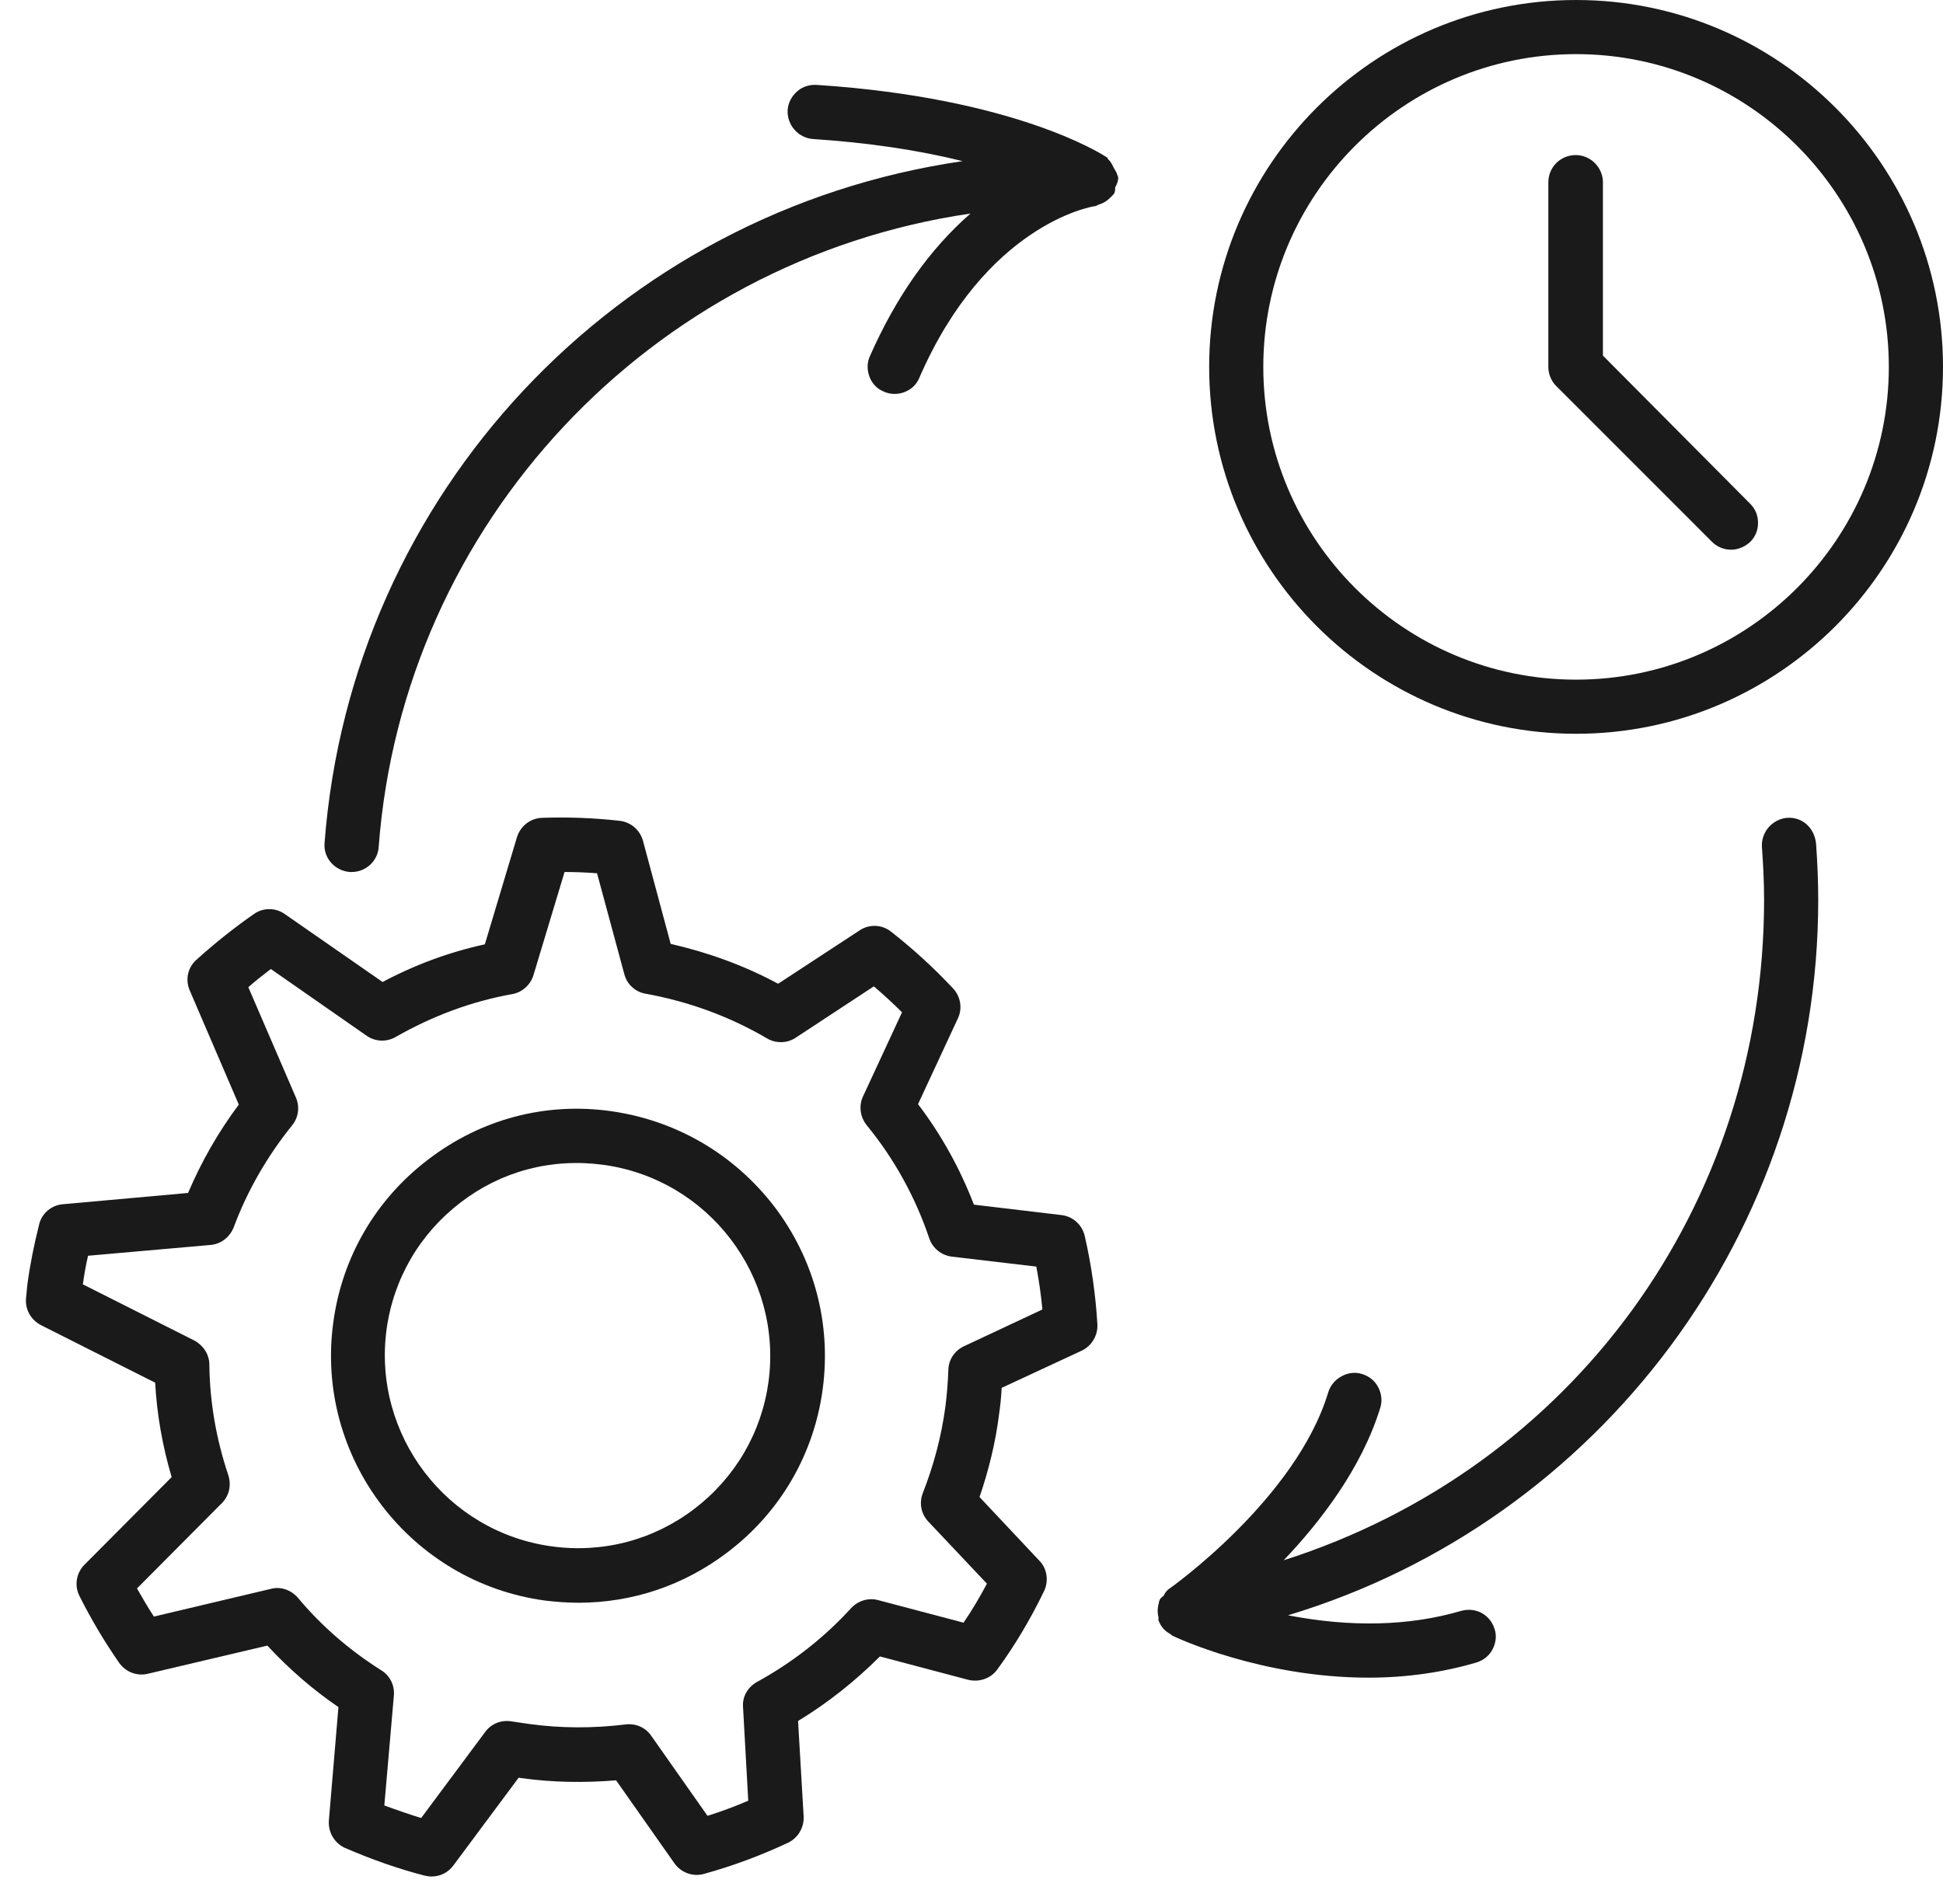
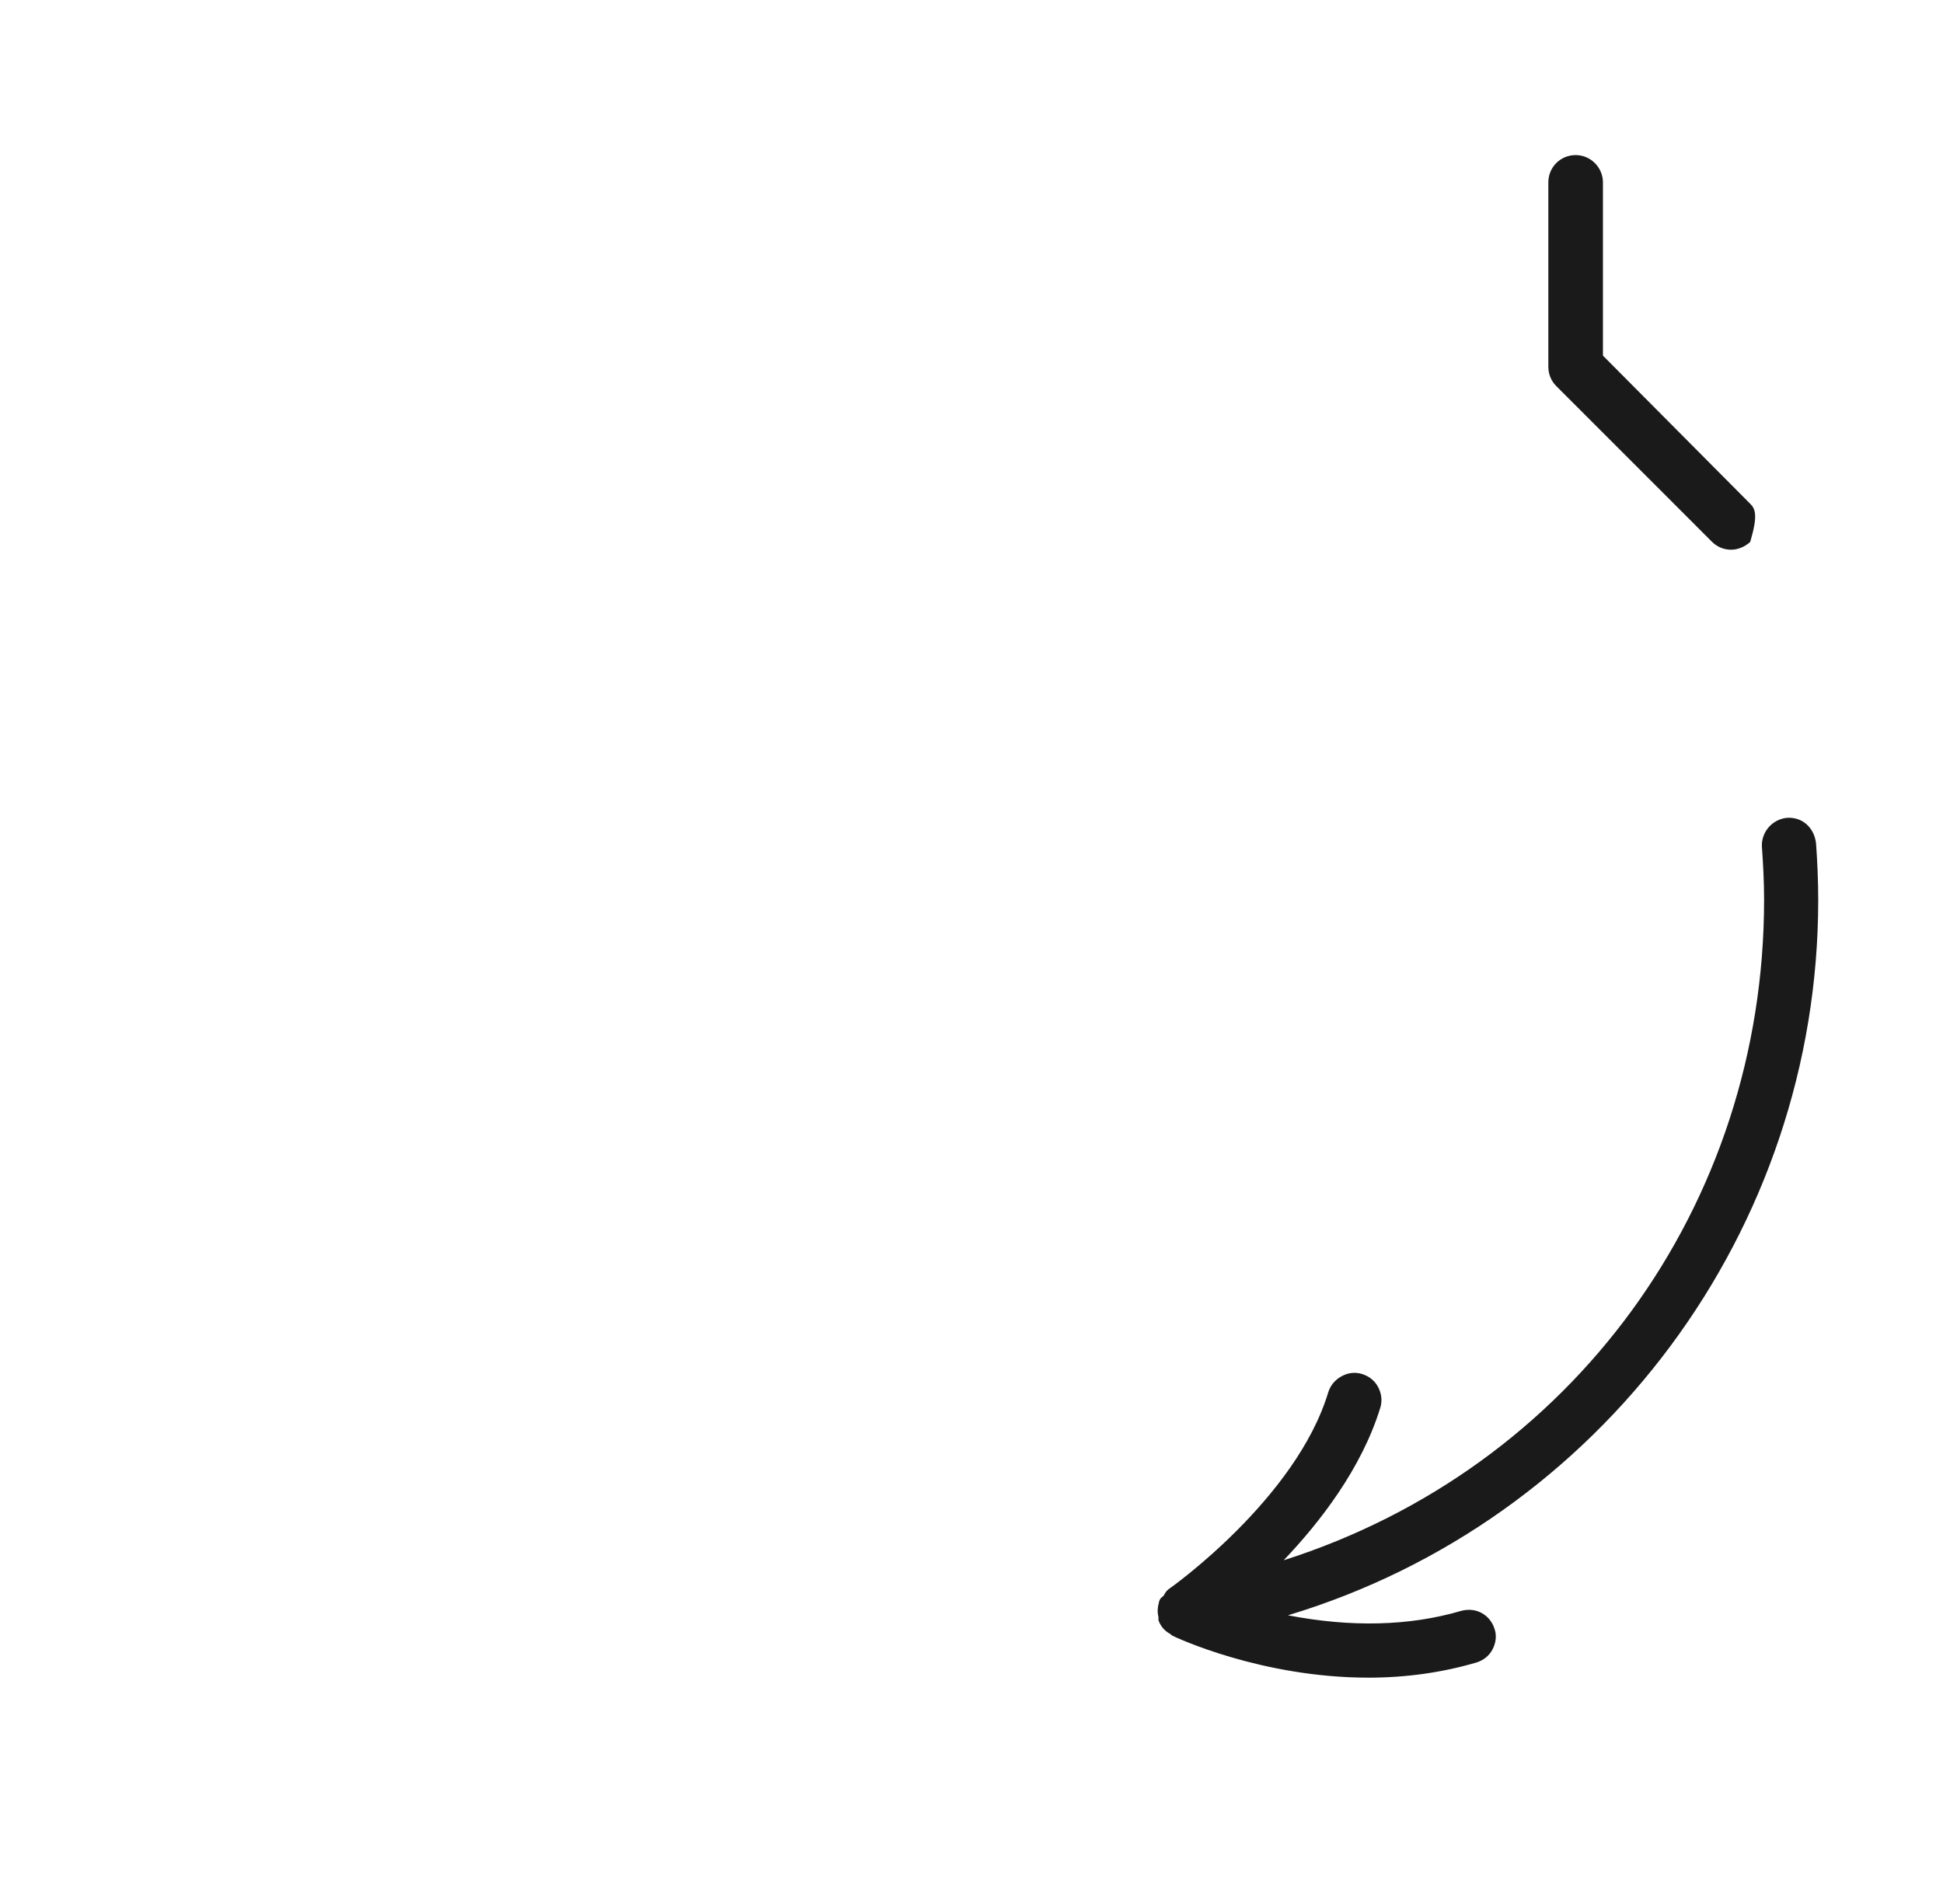
<svg xmlns="http://www.w3.org/2000/svg" width="50" height="49" viewBox="0 0 50 49" fill="none">
-   <path d="M27.314 31.27L25.062 31.002C24.706 30.077 24.226 29.207 23.624 28.416L24.65 26.208C24.773 25.952 24.717 25.64 24.527 25.439C24.037 24.915 23.502 24.425 22.933 23.979C22.699 23.789 22.365 23.778 22.119 23.945L20.024 25.317C19.154 24.848 18.229 24.514 17.259 24.291L16.546 21.638C16.468 21.359 16.233 21.159 15.955 21.125C15.275 21.047 14.606 21.025 13.948 21.047C13.647 21.058 13.391 21.259 13.302 21.549L12.477 24.302C11.562 24.503 10.682 24.826 9.846 25.272L7.326 23.522C7.092 23.355 6.769 23.355 6.535 23.522C6.022 23.878 5.52 24.28 5.052 24.703C4.829 24.904 4.762 25.216 4.885 25.495L6.145 28.427C5.621 29.129 5.186 29.887 4.84 30.701L1.619 30.991C1.329 31.013 1.072 31.225 1.006 31.515C0.872 32.05 0.772 32.551 0.705 33.053L0.671 33.399C0.638 33.689 0.794 33.967 1.05 34.101L3.993 35.584C4.038 36.409 4.183 37.222 4.417 38.014L2.176 40.266C1.964 40.477 1.909 40.801 2.042 41.068C2.343 41.67 2.689 42.25 3.068 42.796C3.235 43.03 3.525 43.142 3.804 43.075L6.88 42.35C7.427 42.941 8.04 43.476 8.709 43.933L8.463 46.854C8.441 47.155 8.608 47.434 8.876 47.556C9.545 47.846 10.236 48.091 10.927 48.27C10.983 48.281 11.039 48.292 11.105 48.292C11.328 48.292 11.529 48.192 11.663 48.013L13.346 45.75C13.38 45.75 13.402 45.762 13.435 45.762C14.227 45.873 15.041 45.884 15.854 45.817L17.359 47.958C17.538 48.203 17.839 48.303 18.117 48.225C18.842 48.025 19.567 47.757 20.28 47.423C20.537 47.3 20.692 47.032 20.681 46.754L20.537 44.29C21.306 43.822 22.008 43.264 22.643 42.629L24.918 43.231C25.196 43.298 25.497 43.198 25.664 42.964C26.122 42.339 26.523 41.659 26.868 40.946C26.991 40.689 26.946 40.366 26.746 40.165L25.207 38.527C25.442 37.836 25.62 37.122 25.709 36.398C25.742 36.175 25.765 35.952 25.776 35.717L27.838 34.759C28.095 34.636 28.251 34.369 28.24 34.09C28.195 33.321 28.084 32.551 27.916 31.816C27.849 31.515 27.604 31.303 27.314 31.27ZM24.405 35.238C24.394 35.55 24.371 35.873 24.327 36.208C24.226 36.966 24.026 37.713 23.747 38.426C23.647 38.683 23.702 38.961 23.892 39.162L25.397 40.756C25.218 41.091 25.018 41.436 24.795 41.76L22.599 41.18C22.354 41.113 22.086 41.191 21.908 41.38C21.205 42.15 20.392 42.785 19.477 43.287C19.243 43.42 19.098 43.666 19.121 43.933L19.255 46.341C18.92 46.486 18.563 46.62 18.207 46.731L16.757 44.669C16.613 44.457 16.356 44.346 16.1 44.379C15.275 44.48 14.439 44.48 13.625 44.368C13.469 44.346 13.324 44.324 13.168 44.301C12.9 44.257 12.644 44.357 12.488 44.569L10.838 46.787C10.515 46.687 10.191 46.575 9.89 46.464L10.136 43.632C10.158 43.376 10.035 43.12 9.812 42.986C8.999 42.473 8.274 41.849 7.661 41.113C7.482 40.912 7.215 40.823 6.97 40.89L3.96 41.603C3.815 41.38 3.67 41.135 3.525 40.879L5.71 38.683C5.899 38.493 5.955 38.226 5.877 37.969C5.565 37.044 5.398 36.085 5.387 35.115C5.387 34.859 5.231 34.625 5.008 34.502L2.132 33.053C2.165 32.808 2.21 32.563 2.265 32.317L5.42 32.039C5.688 32.016 5.911 31.838 6.011 31.593C6.368 30.634 6.88 29.753 7.516 28.962C7.683 28.761 7.717 28.483 7.616 28.248L6.39 25.406C6.579 25.239 6.78 25.082 6.97 24.938L9.433 26.654C9.656 26.81 9.946 26.822 10.18 26.688C11.117 26.153 12.12 25.774 13.179 25.584C13.435 25.54 13.647 25.35 13.725 25.105L14.528 22.441C14.806 22.441 15.085 22.452 15.364 22.474L16.066 25.071C16.133 25.328 16.345 25.528 16.613 25.573C17.716 25.774 18.764 26.153 19.734 26.721C19.957 26.855 20.247 26.855 20.47 26.71L22.487 25.384C22.733 25.595 22.978 25.818 23.212 26.052L22.209 28.215C22.097 28.449 22.131 28.739 22.298 28.951C23.011 29.82 23.558 30.812 23.914 31.872C24.003 32.128 24.226 32.306 24.494 32.34L26.668 32.596C26.735 32.953 26.79 33.321 26.824 33.7L24.828 34.636C24.572 34.748 24.416 34.982 24.405 35.238Z" fill="#1A1A1A" />
-   <path d="M15.709 28.594C14.026 28.36 12.365 28.806 11.016 29.843C9.667 30.868 8.798 32.362 8.575 34.045C8.107 37.512 10.559 40.723 14.026 41.191C14.305 41.224 14.595 41.247 14.884 41.247C16.278 41.247 17.605 40.801 18.73 39.942C20.079 38.917 20.949 37.423 21.172 35.74C21.395 34.056 20.949 32.395 19.923 31.047C18.875 29.686 17.381 28.828 15.709 28.594ZM19.778 35.55C19.6 36.866 18.92 38.025 17.872 38.828C16.824 39.63 15.52 39.976 14.204 39.797C11.495 39.43 9.589 36.932 9.946 34.224C10.124 32.908 10.804 31.749 11.852 30.946C12.9 30.143 14.182 29.798 15.52 29.976C18.229 30.344 20.135 32.841 19.778 35.55Z" fill="#1A1A1A" />
-   <path d="M41.249 9.152V4.693C41.249 4.314 40.937 3.991 40.547 3.991C40.156 3.991 39.844 4.303 39.844 4.693V9.442C39.844 9.632 39.922 9.81 40.045 9.933L44.058 13.946C44.192 14.08 44.37 14.147 44.549 14.147C44.727 14.147 44.905 14.069 45.039 13.946C45.173 13.812 45.24 13.645 45.24 13.455C45.24 13.266 45.173 13.099 45.039 12.965L41.249 9.152Z" fill="#1A1A1A" />
-   <path d="M40.558 0C35.352 0 31.116 4.236 31.116 9.442C31.116 14.648 35.352 18.884 40.558 18.884C45.764 18.884 50 14.648 50 9.442C50 4.236 45.764 0 40.558 0ZM48.606 9.442C48.606 13.879 44.995 17.491 40.558 17.491C36.121 17.491 32.509 13.879 32.509 9.442C32.509 5.005 36.121 1.393 40.558 1.393C44.995 1.393 48.606 5.005 48.606 9.442Z" fill="#1A1A1A" />
+   <path d="M41.249 9.152V4.693C41.249 4.314 40.937 3.991 40.547 3.991C40.156 3.991 39.844 4.303 39.844 4.693V9.442C39.844 9.632 39.922 9.81 40.045 9.933L44.058 13.946C44.192 14.08 44.37 14.147 44.549 14.147C44.727 14.147 44.905 14.069 45.039 13.946C45.24 13.266 45.173 13.099 45.039 12.965L41.249 9.152Z" fill="#1A1A1A" />
  <path d="M46.477 21.203C46.332 21.08 46.154 21.036 45.987 21.047C45.608 21.08 45.318 21.415 45.34 21.794C45.373 22.251 45.396 22.708 45.396 23.154C45.396 31.035 40.446 37.791 33.033 40.154C33.969 39.173 35.039 37.791 35.519 36.23C35.575 36.052 35.552 35.862 35.463 35.695C35.374 35.528 35.229 35.416 35.051 35.361C34.872 35.305 34.694 35.327 34.527 35.416C34.359 35.506 34.237 35.651 34.181 35.829C33.356 38.571 30.123 40.868 30.068 40.901C30.012 40.946 29.978 41.001 29.956 41.046C29.945 41.057 29.945 41.068 29.934 41.079C29.912 41.091 29.867 41.124 29.845 41.169C29.834 41.202 29.822 41.224 29.822 41.247C29.789 41.358 29.778 41.481 29.811 41.614C29.811 41.626 29.811 41.648 29.811 41.67V41.693L29.822 41.726C29.878 41.86 29.967 41.971 30.112 42.049L30.168 42.094C30.257 42.139 32.453 43.175 35.218 43.175C36.188 43.175 37.124 43.041 37.994 42.785C38.172 42.729 38.317 42.618 38.406 42.451C38.495 42.283 38.518 42.094 38.462 41.927C38.35 41.559 37.983 41.347 37.592 41.459C36.255 41.849 34.761 41.882 33.144 41.57C41.204 39.14 46.789 31.648 46.789 23.165C46.789 22.674 46.767 22.173 46.733 21.705C46.711 21.504 46.622 21.326 46.477 21.203Z" fill="#1A1A1A" />
-   <path d="M28.685 4.359L28.652 4.303C28.619 4.236 28.585 4.158 28.518 4.102L28.496 4.058L28.462 4.036C28.373 3.98 26.133 2.519 21.016 2.185C20.86 2.174 20.67 2.218 20.525 2.341C20.38 2.464 20.28 2.642 20.269 2.832C20.247 3.211 20.536 3.545 20.915 3.578C22.309 3.668 23.602 3.857 24.773 4.147C15.877 5.44 9.032 12.709 8.352 21.694C8.318 22.073 8.608 22.407 8.998 22.441C9.021 22.441 9.032 22.441 9.054 22.441C9.411 22.441 9.723 22.162 9.745 21.794C10.37 13.478 16.735 6.7 24.973 5.496C23.914 6.421 23.056 7.647 22.387 9.163C22.309 9.331 22.309 9.52 22.376 9.699C22.443 9.877 22.576 10.011 22.744 10.078C22.911 10.156 23.111 10.156 23.279 10.089C23.457 10.022 23.591 9.888 23.658 9.721C25.363 5.797 28.061 5.318 28.173 5.306C28.206 5.306 28.239 5.284 28.251 5.273C28.373 5.239 28.474 5.184 28.574 5.083C28.585 5.072 28.607 5.061 28.607 5.05L28.652 5.005C28.697 4.95 28.697 4.894 28.697 4.827C28.697 4.816 28.708 4.794 28.719 4.782C28.741 4.738 28.775 4.66 28.775 4.582C28.775 4.548 28.764 4.526 28.752 4.504C28.741 4.448 28.708 4.403 28.685 4.359Z" fill="#1A1A1A" />
</svg>